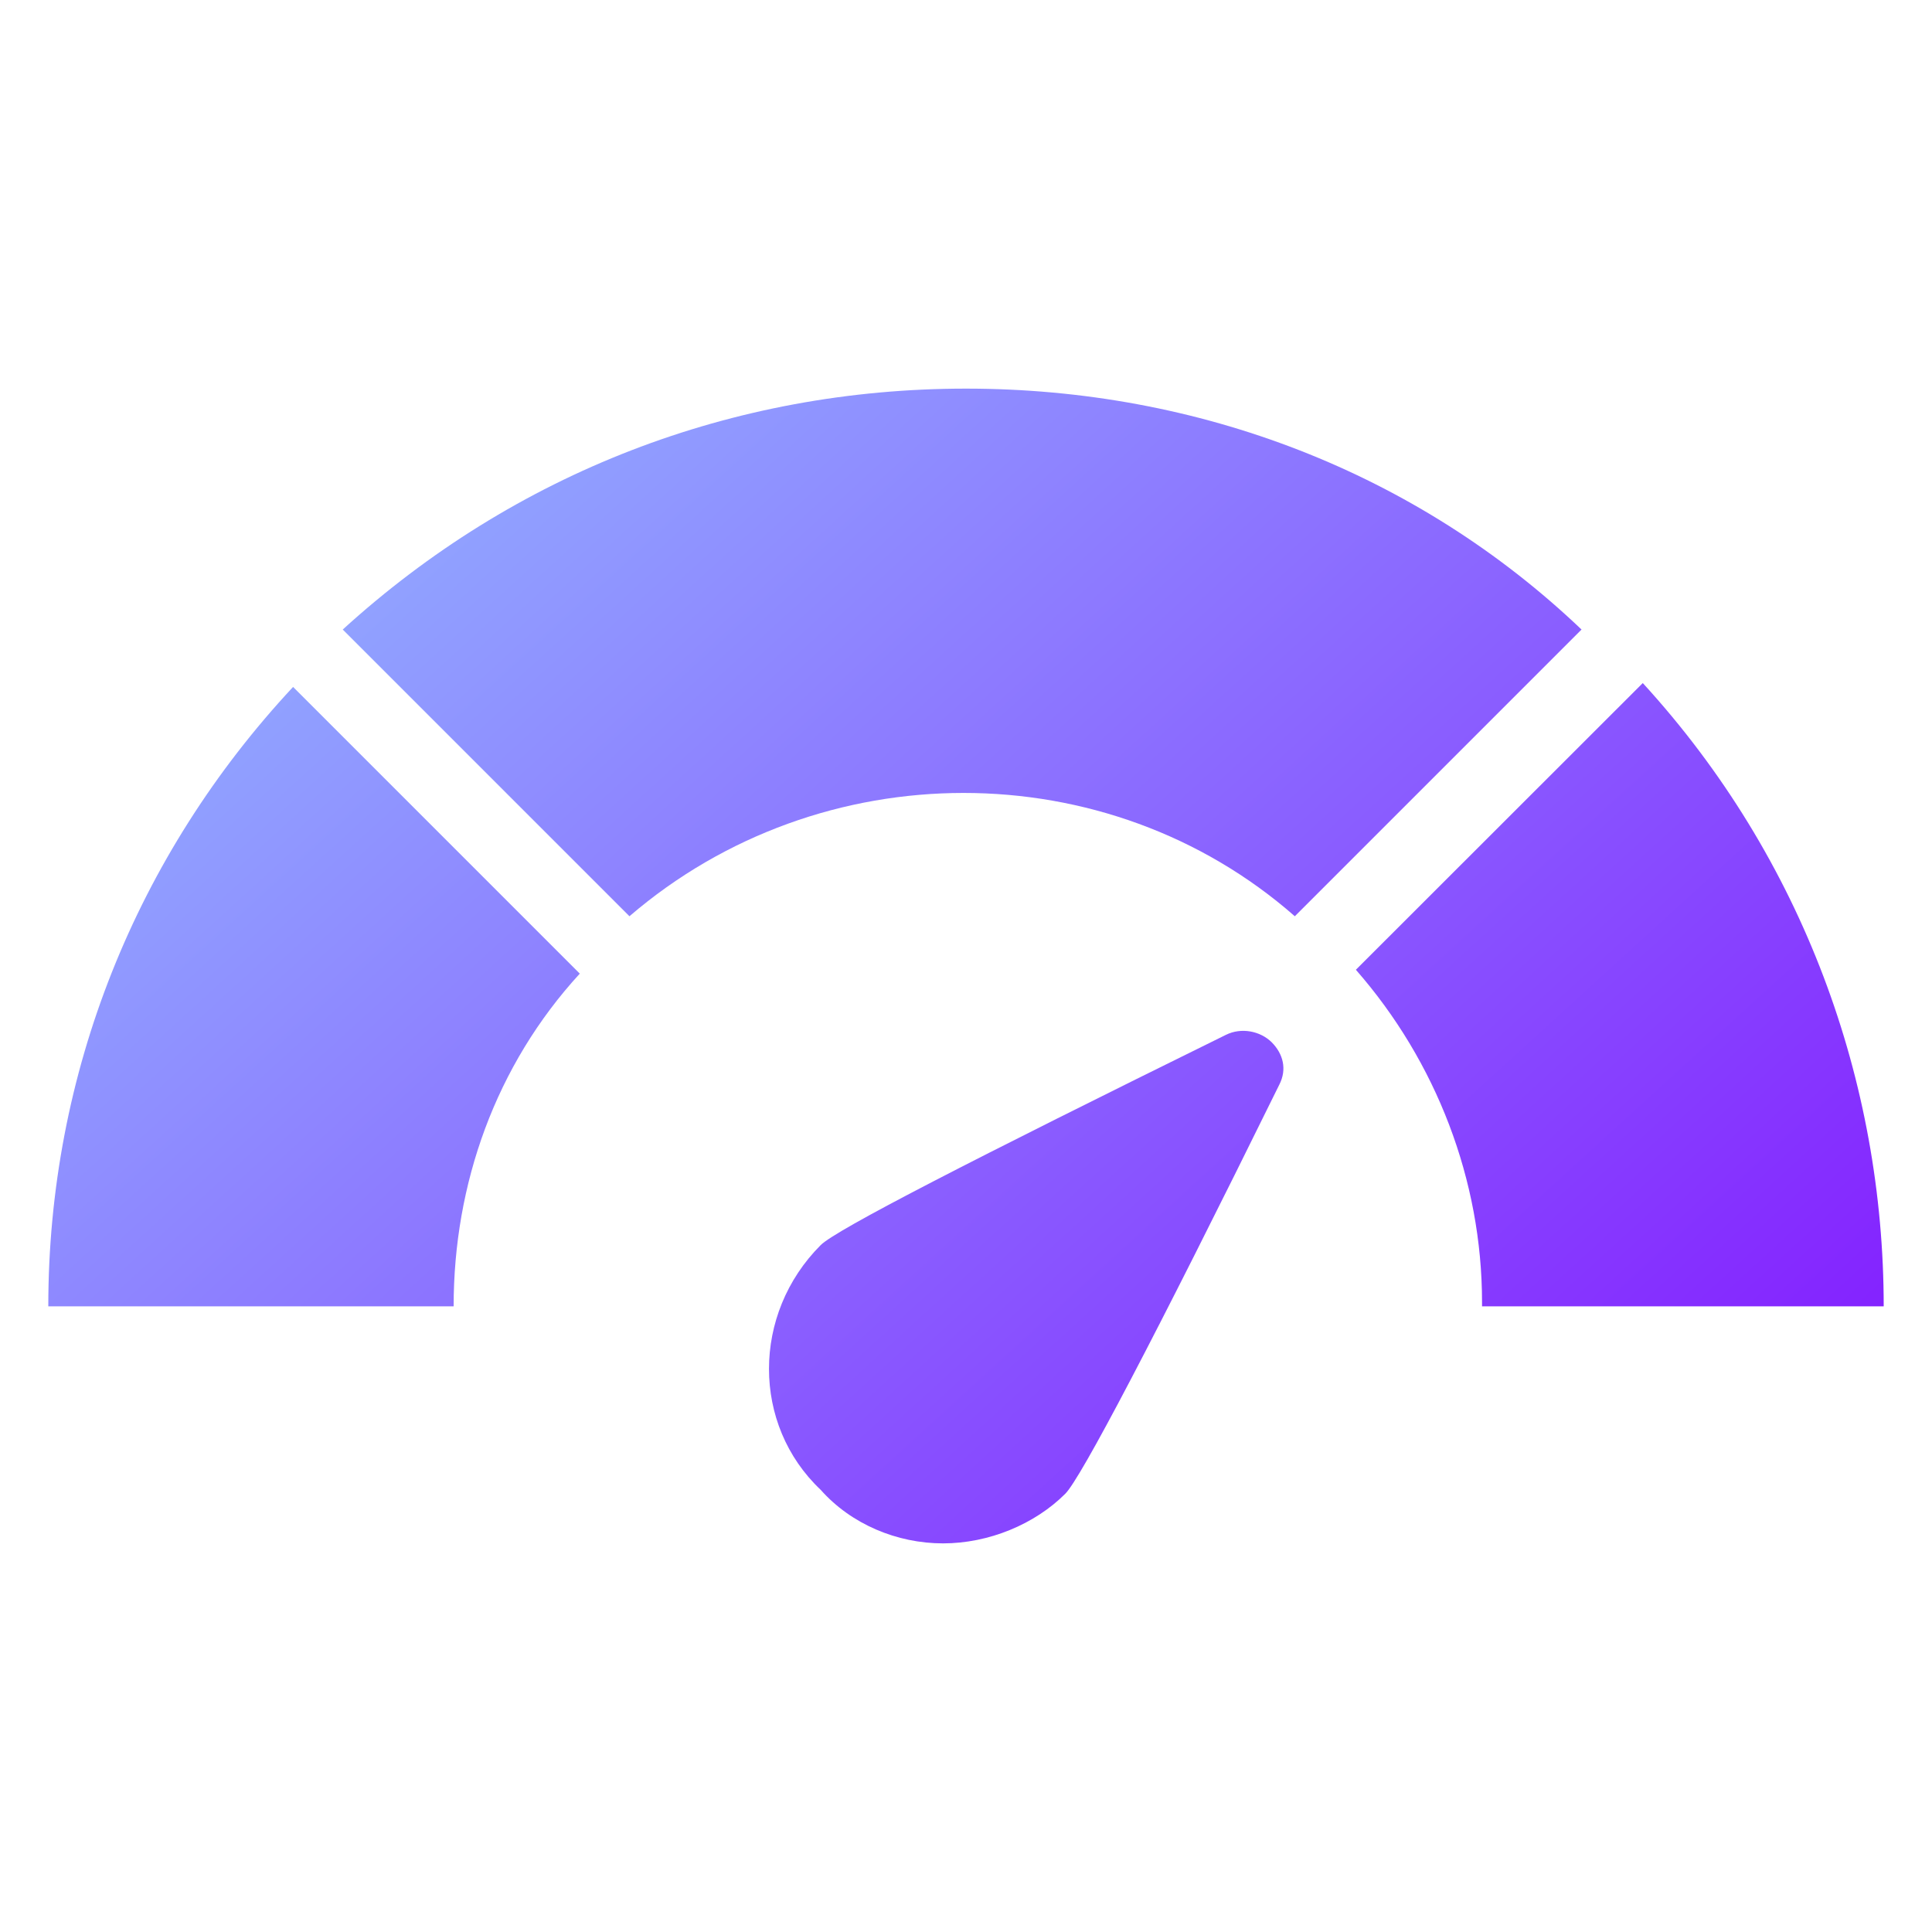
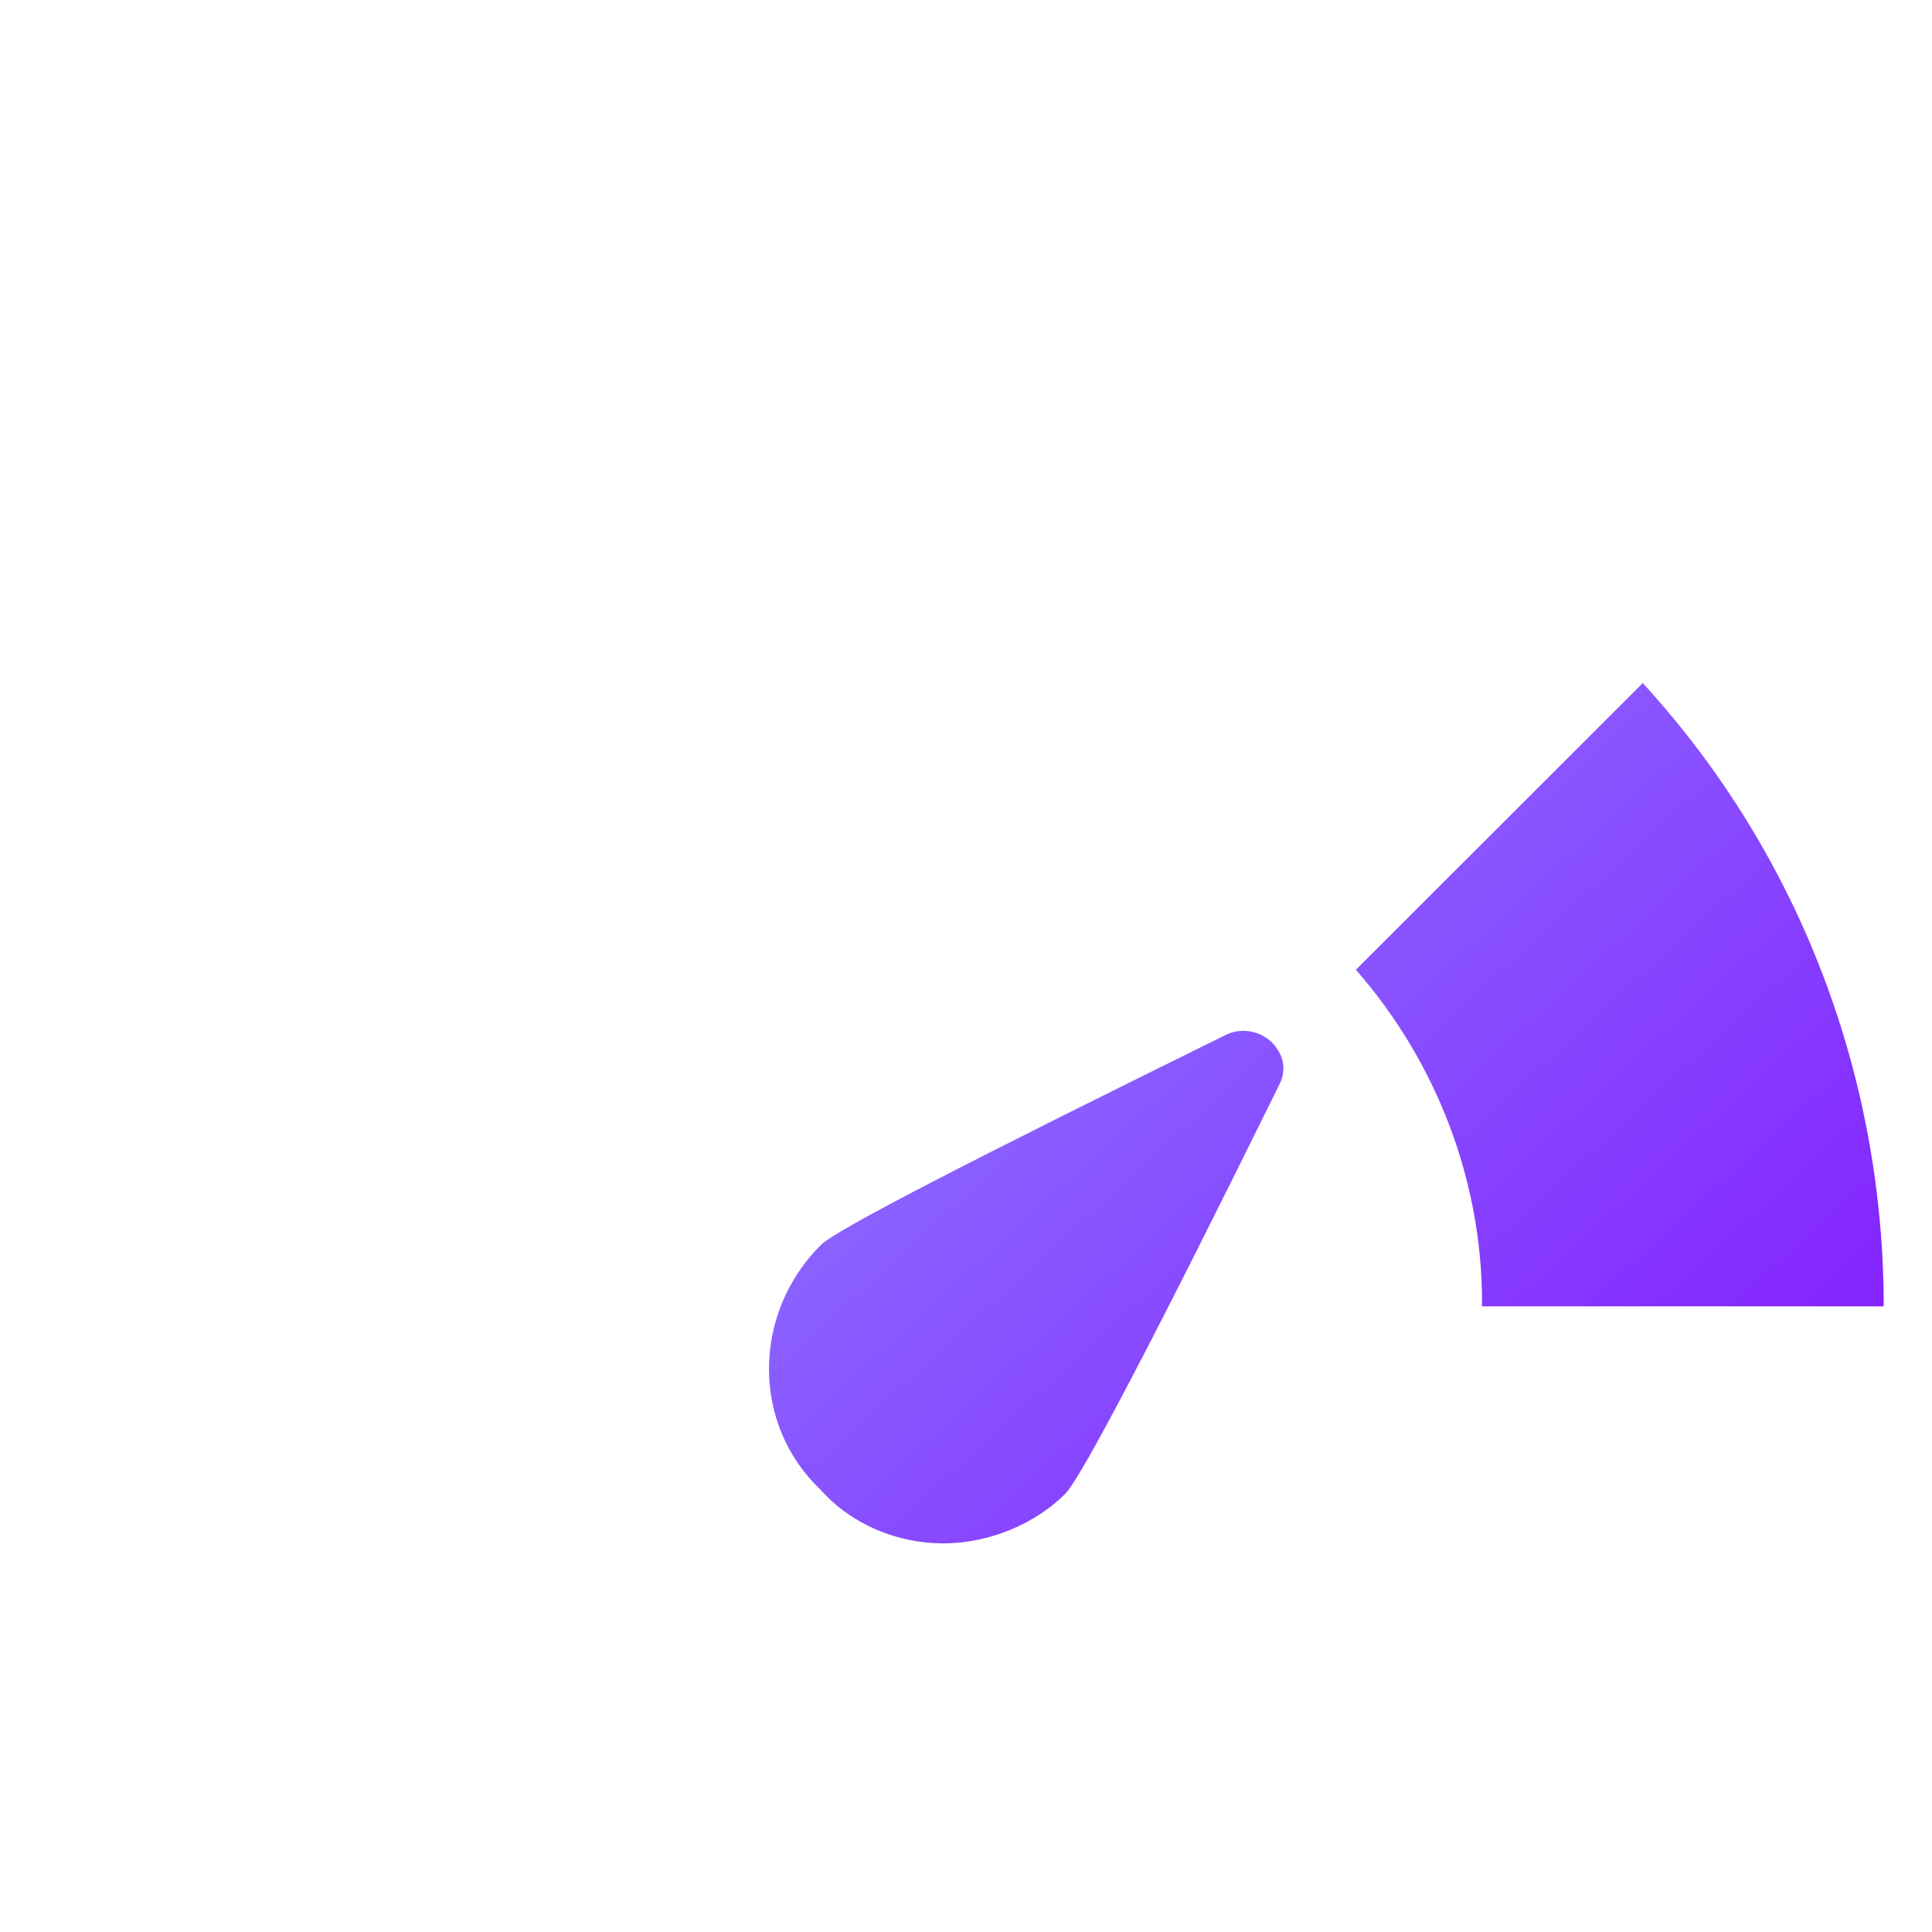
<svg xmlns="http://www.w3.org/2000/svg" xmlns:xlink="http://www.w3.org/1999/xlink" version="1.1" width="512" height="512" x="0" y="0" viewBox="0 0 100 100" style="enable-background:new 0 0 512 512" xml:space="preserve" class="">
  <g>
    <linearGradient id="a">
      <stop stop-opacity="1" stop-color="#97e0ff" offset="0" />
      <stop stop-opacity="1" stop-color="#8210ff" offset="0.961" />
    </linearGradient>
    <linearGradient xlink:href="#a" id="b" x1="-22.948" x2="69.069" y1="16.043" y2="116.883" gradientUnits="userSpaceOnUse" />
    <linearGradient xlink:href="#a" id="c" x1="16.054" x2="108.07" y1="-19.547" y2="81.294" gradientUnits="userSpaceOnUse" />
    <linearGradient xlink:href="#a" id="d" x1="8.511" x2="100.527" y1="-12.664" y2="88.177" gradientUnits="userSpaceOnUse" />
    <linearGradient xlink:href="#a" id="e" x1="-5.527" x2="86.489" y1=".146" y2="100.986" gradientUnits="userSpaceOnUse" />
-     <path fill="url(#b)" d="m15.17 35.555 14.84 14.84c-4.36 4.75-6.53 10.89-6.53 17.22H2.5c0-12.07 4.55-23.35 12.67-32.06z" opacity="1" data-original="url(#b)" />
    <path fill="url(#c)" d="M76.71 67.615v-.2c0-6.33-2.37-12.47-6.53-17.22l14.85-14.84c8.32 9.09 12.47 20.68 12.47 32.26z" opacity="1" data-original="url(#c)" />
-     <path fill="url(#d)" d="m81.86 32.585-14.84 14.84c-9.7-8.51-24.54-8.51-34.44 0l-14.84-14.84c8.9-8.11 20.18-12.47 32.26-12.47 12.07 0 23.35 4.36 31.86 12.47z" opacity="1" data-original="url(#d)" />
    <path fill="url(#e)" d="M65.83 53.955c.59.6.79 1.39.39 2.18-6.53 13.26-10.29 20.39-11.08 21.18-1.58 1.58-3.96 2.57-6.33 2.57-2.38 0-4.75-.99-6.33-2.77-3.57-3.37-3.57-9.1 0-12.67.79-.79 7.71-4.35 20.97-10.88.8-.4 1.79-.2 2.38.39z" opacity="1" data-original="url(#e)" />
  </g>
</svg>